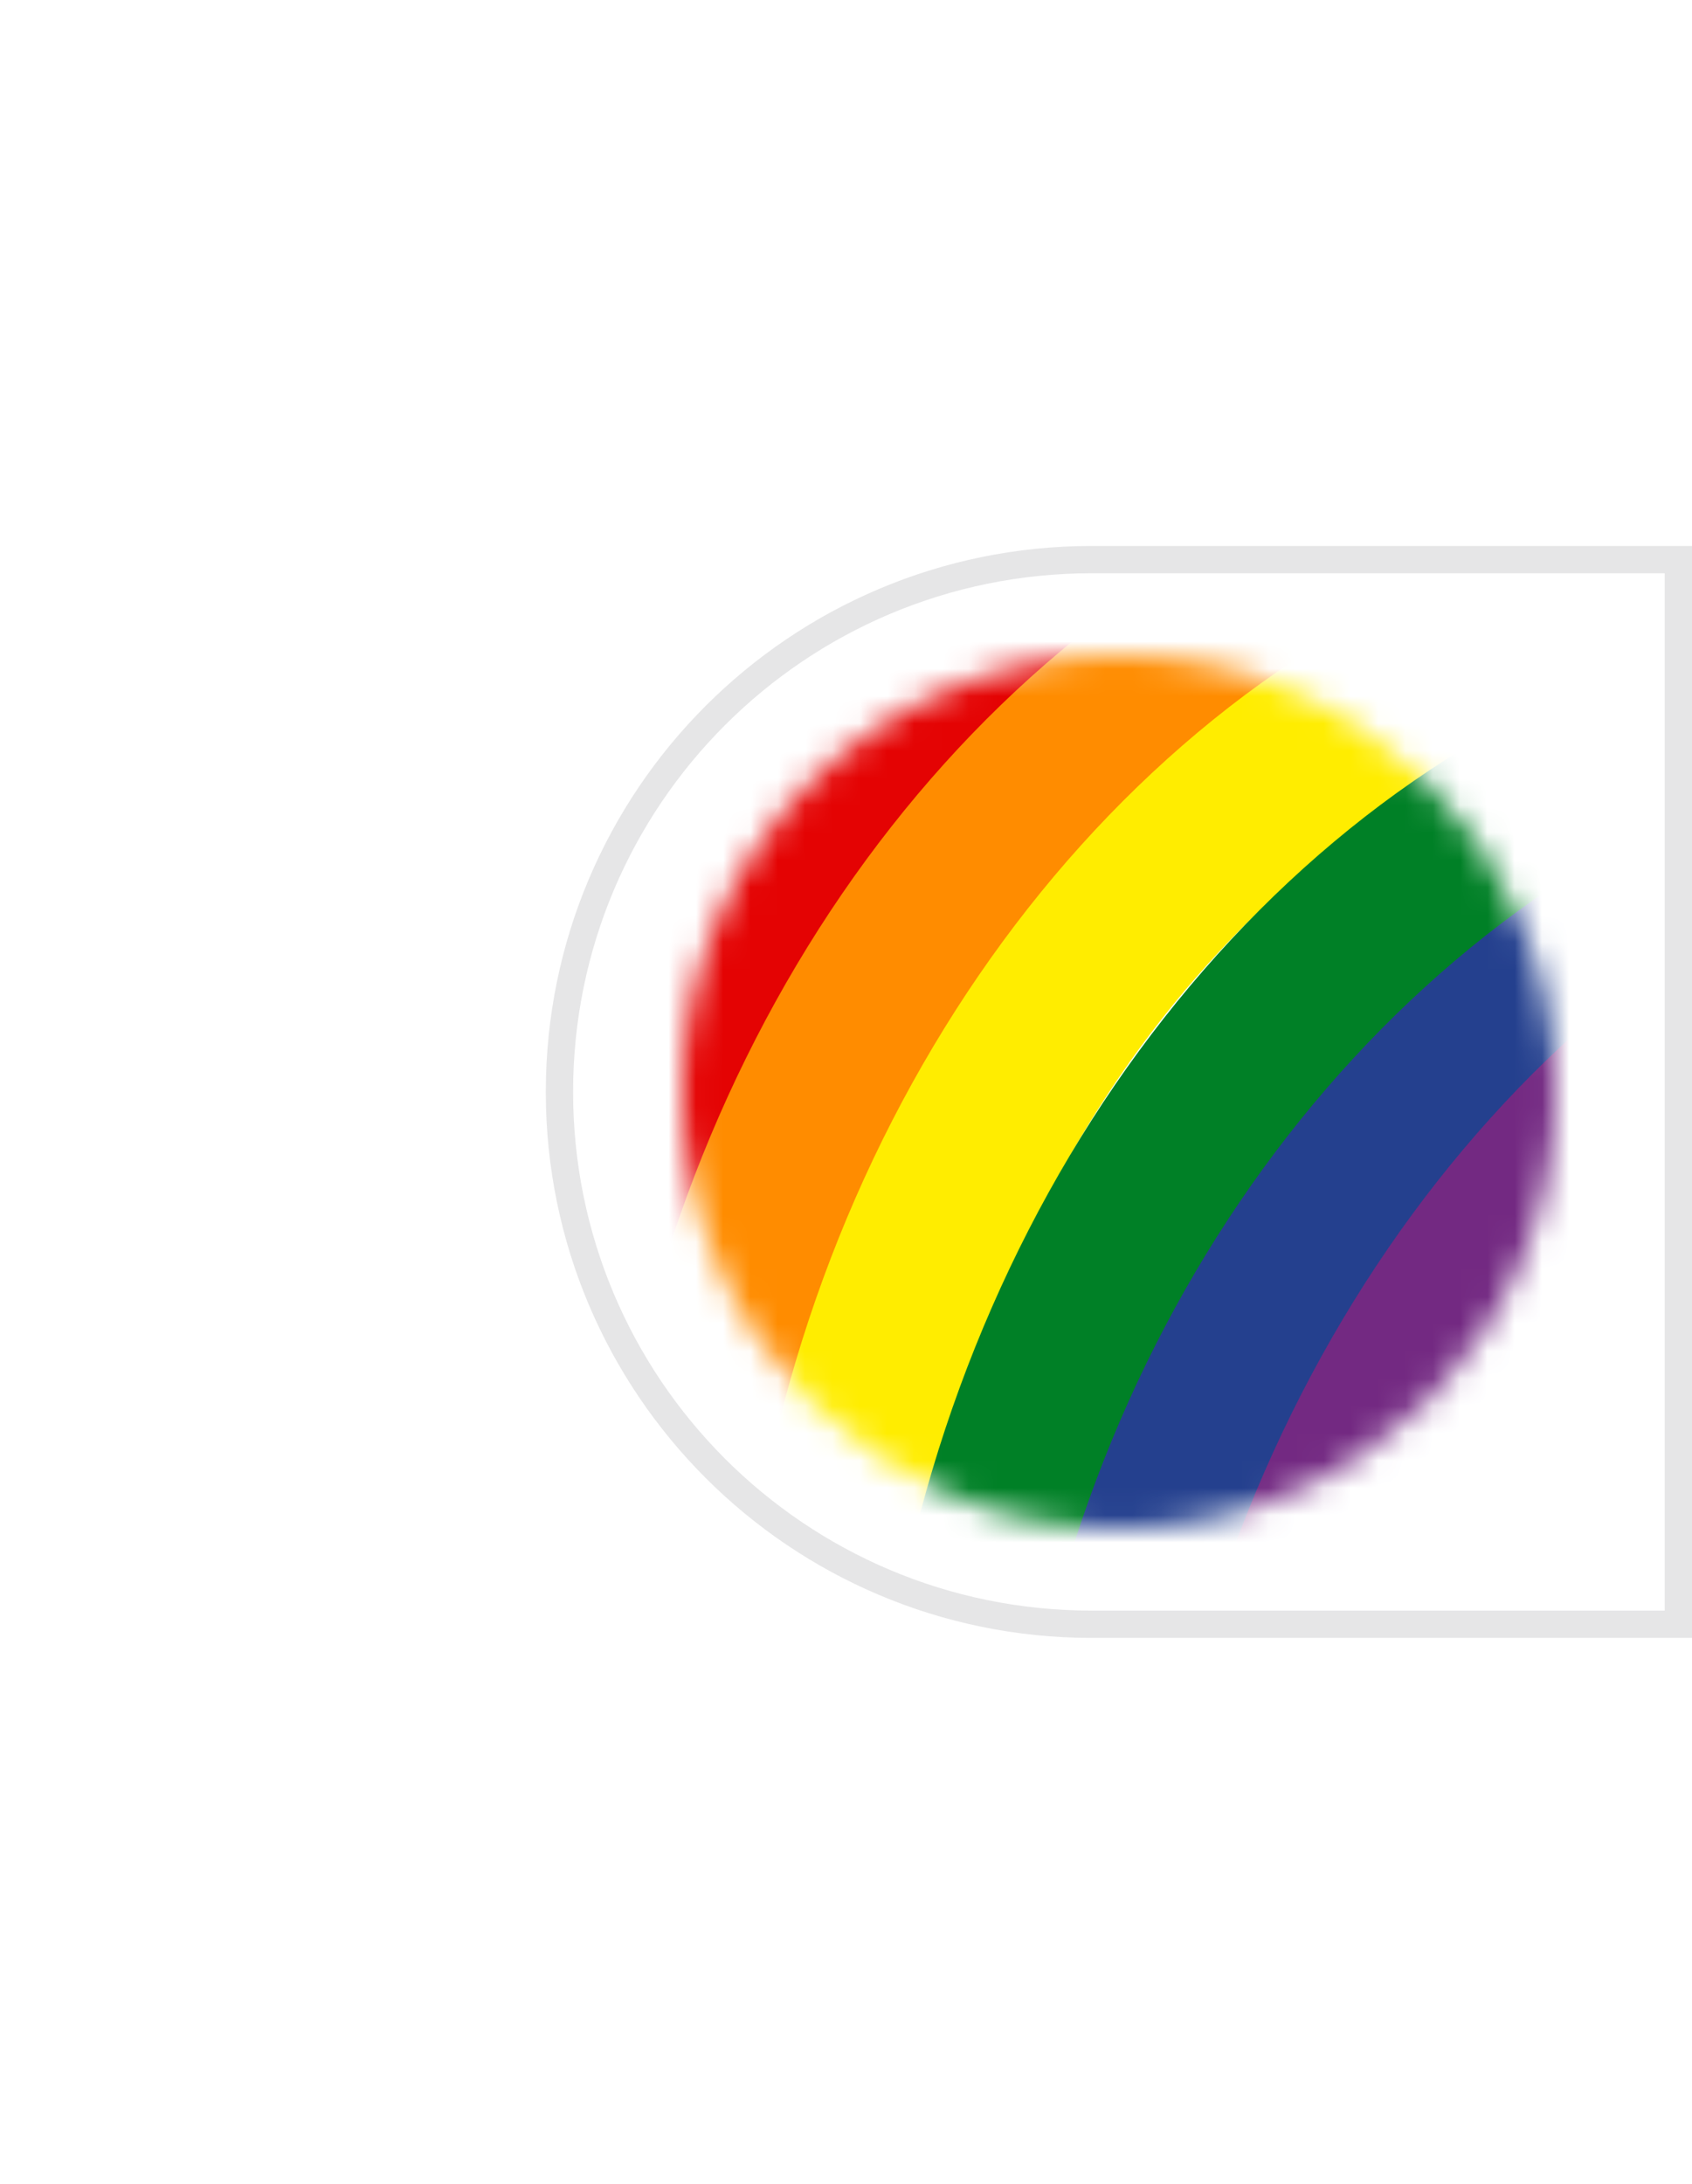
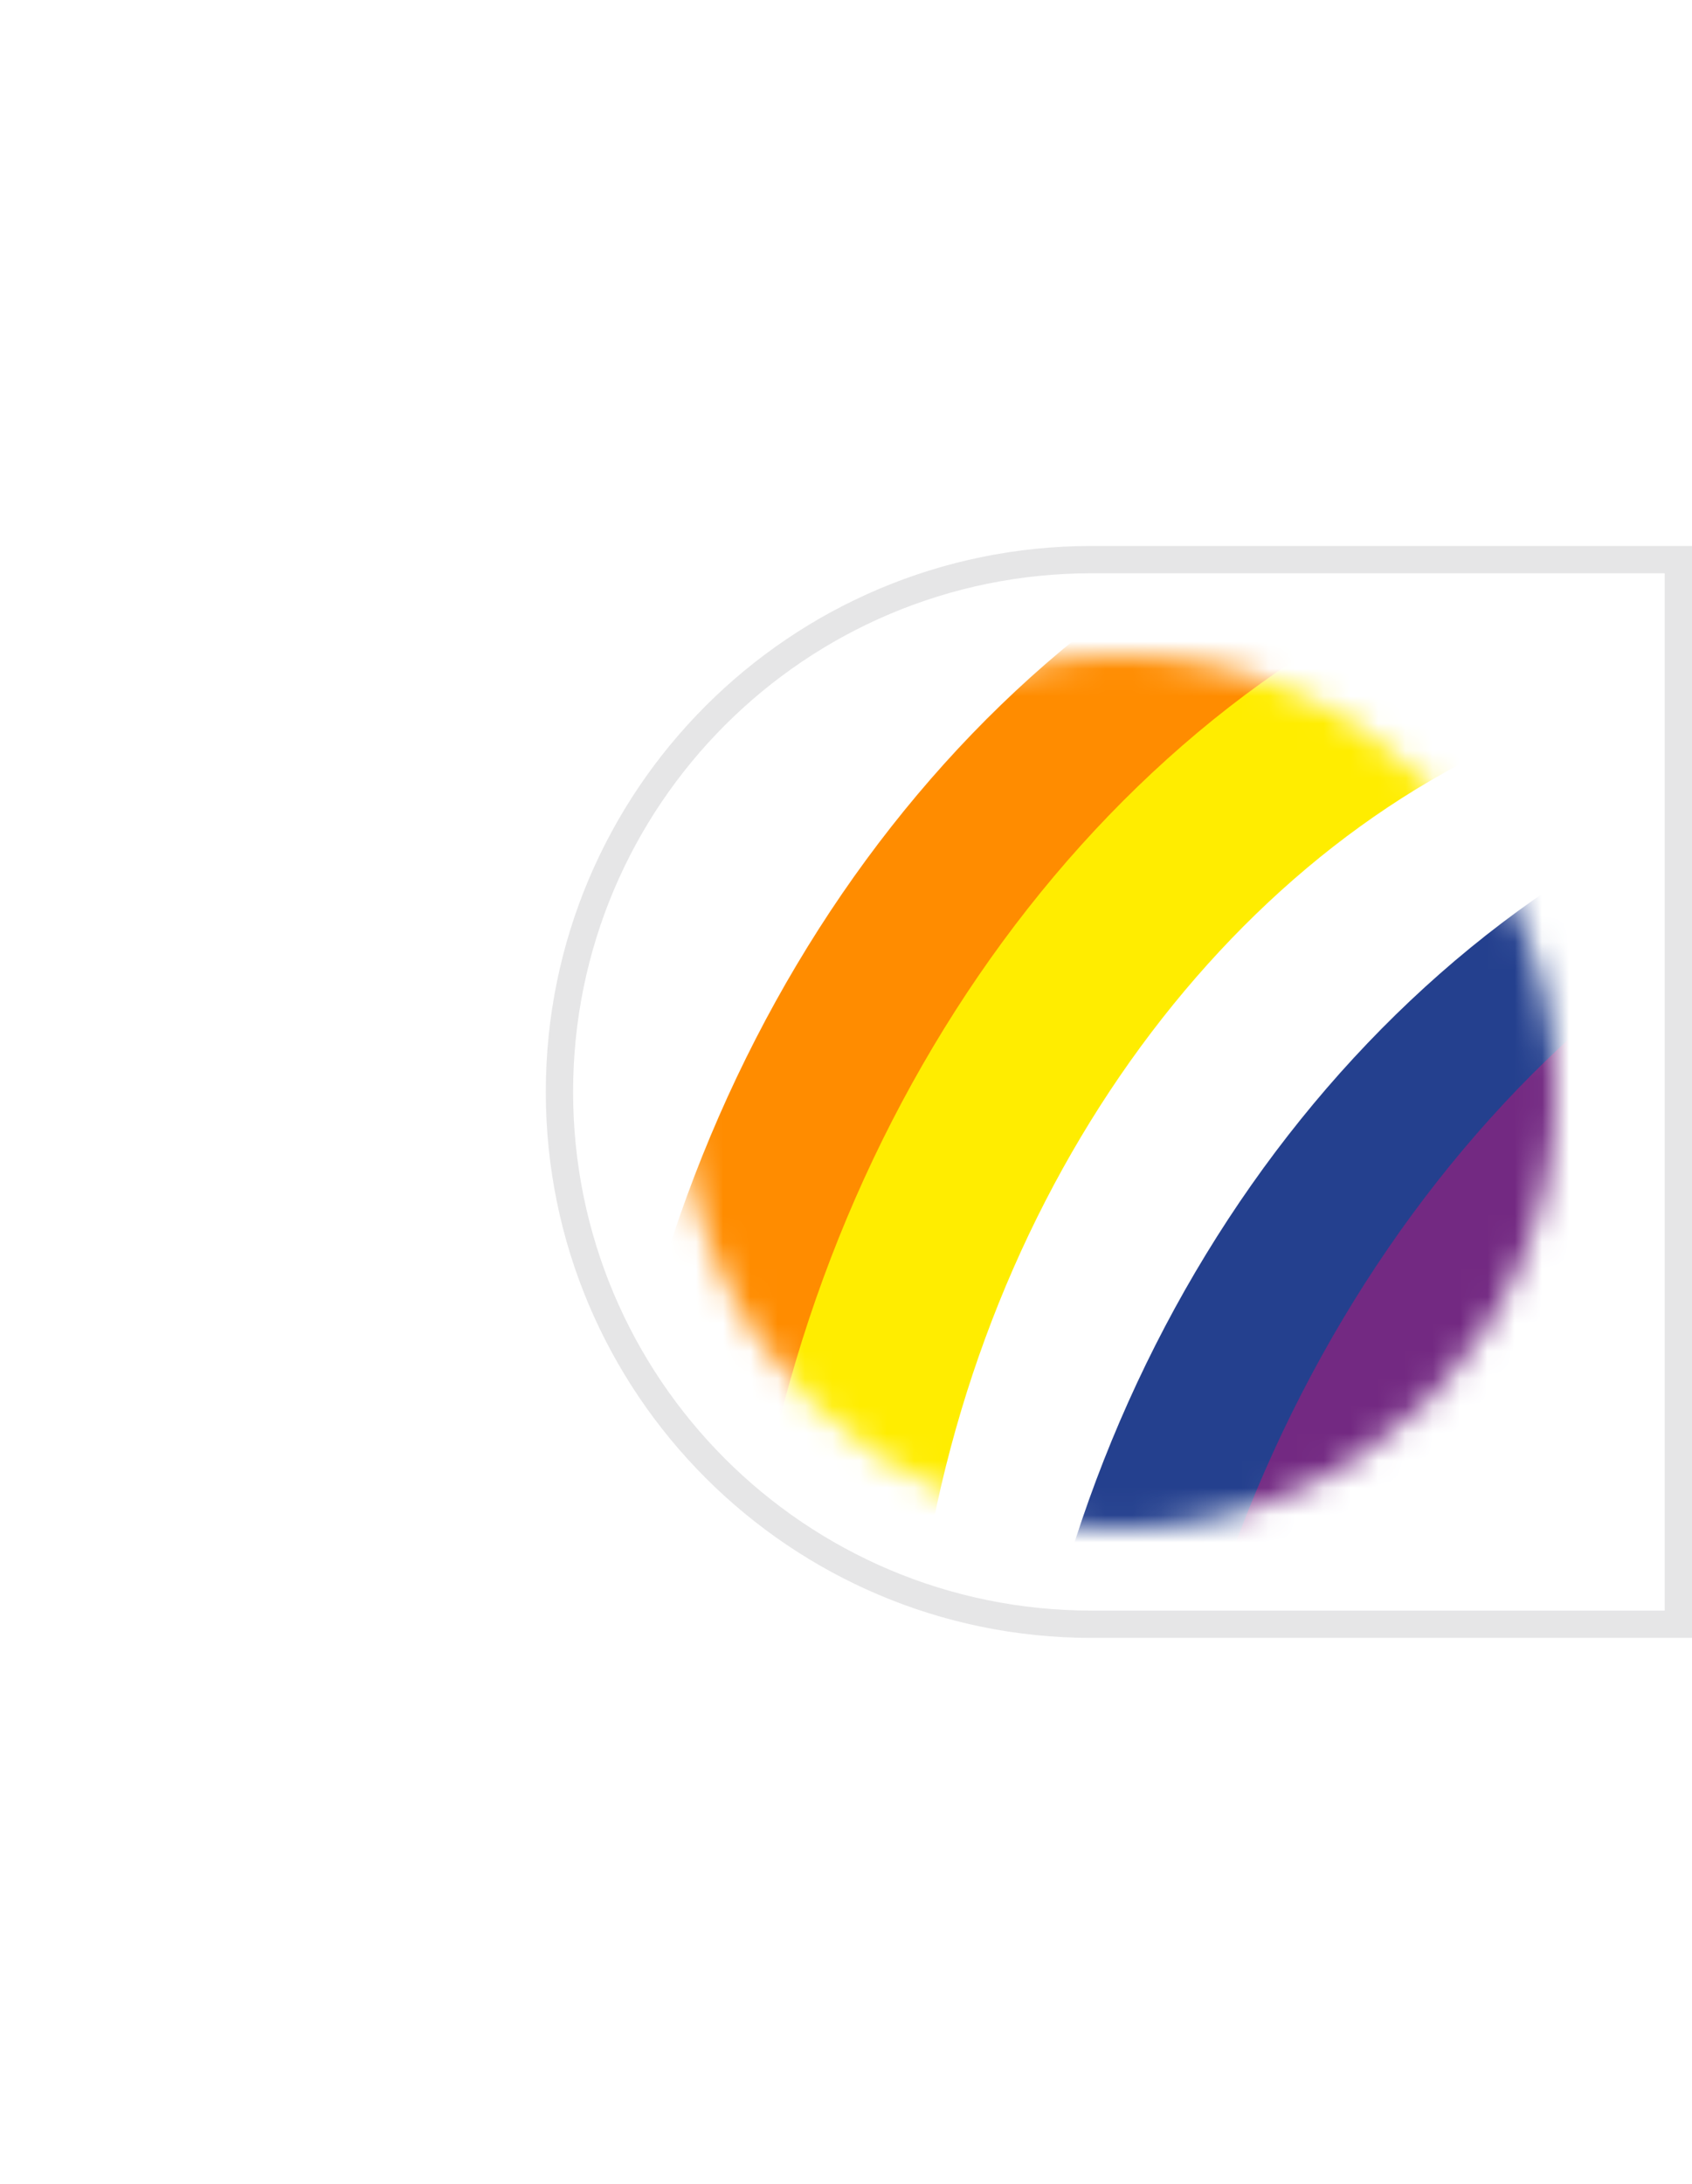
<svg xmlns="http://www.w3.org/2000/svg" width="62" height="80" viewBox="0 0 62 80" fill="none">
  <g filter="url(#filter0_d_7680_3801)">
    <path d="M20 40C20 28.954 28.954 20 40 20H62V60H40C28.954 60 20 51.046 20 40Z" fill="white" />
    <path d="M20.5 40C20.5 29.23 29.23 20.5 40 20.5H61.5V59.5H40C29.23 59.5 20.5 50.77 20.5 40Z" stroke="#E6E6E7" />
    <mask id="mask0_7680_3801" style="mask-type:alpha" maskUnits="userSpaceOnUse" x="25" y="24" width="32" height="32">
      <circle cx="41" cy="40" r="16" fill="#D9D9D9" />
    </mask>
    <g mask="url(#mask0_7680_3801)">
-       <path fill-rule="evenodd" clip-rule="evenodd" d="M18 55.72C18.766 37.998 28.365 21.998 42.173 15L45 20.732C33.519 26.551 24.995 40.275 24.316 56L18 55.72Z" fill="#E40303" />
      <path fill-rule="evenodd" clip-rule="evenodd" d="M22 59.72C22.766 41.998 32.365 25.998 46.173 19L49 24.732C37.519 30.551 28.995 44.275 28.316 60L22 59.72Z" fill="#FF8C00" />
      <path fill-rule="evenodd" clip-rule="evenodd" d="M27 62.72C27.766 44.998 37.365 28.998 51.173 22L54 27.732C42.519 33.551 33.995 47.275 33.316 63L27 62.72Z" fill="#FFED00" />
-       <path fill-rule="evenodd" clip-rule="evenodd" d="M32 66.72C32.766 48.998 42.365 32.998 56.173 26L59 31.732C47.519 37.551 38.995 51.275 38.316 67L32 66.72Z" fill="#008026" />
      <path fill-rule="evenodd" clip-rule="evenodd" d="M37 69.726C37.766 52.437 47.365 36.828 61.173 30L64 35.592C52.519 41.269 43.995 54.659 43.316 70L37 69.726Z" fill="#24408E" />
      <path fill-rule="evenodd" clip-rule="evenodd" d="M42 72.72C42.766 54.998 52.365 38.998 66.173 32L69 37.732C57.519 43.551 48.995 57.275 48.316 73L42 72.72Z" fill="#732982" />
    </g>
  </g>
  <defs>
    <filter id="filter0_d_7680_3801" x="0" y="0" width="82" height="80" filterUnits="userSpaceOnUse" color-interpolation-filters="sRGB">
      <feFlood flood-opacity="0" result="BackgroundImageFix" />
      <feColorMatrix in="SourceAlpha" type="matrix" values="0 0 0 0 0 0 0 0 0 0 0 0 0 0 0 0 0 0 127 0" result="hardAlpha" />
      <feOffset />
      <feGaussianBlur stdDeviation="10" />
      <feComposite in2="hardAlpha" operator="out" />
      <feColorMatrix type="matrix" values="0 0 0 0 0 0 0 0 0 0 0 0 0 0 0 0 0 0 0.08 0" />
      <feBlend mode="normal" in2="BackgroundImageFix" result="effect1_dropShadow_7680_3801" />
      <feBlend mode="normal" in="SourceGraphic" in2="effect1_dropShadow_7680_3801" result="shape" />
    </filter>
  </defs>
</svg>